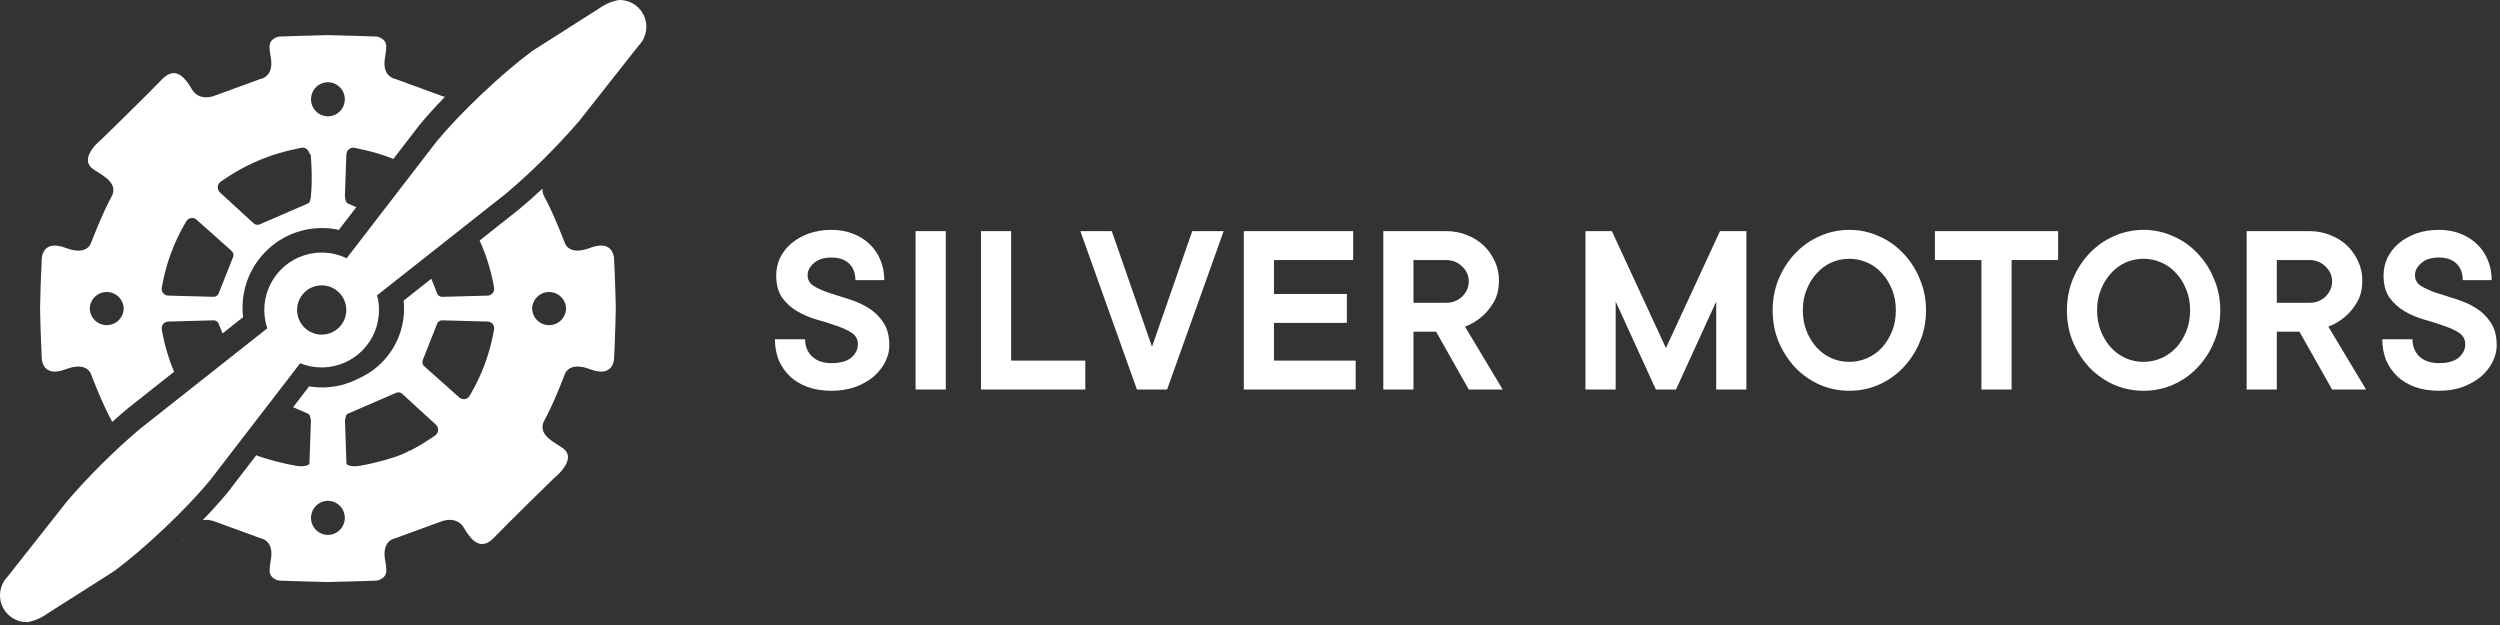
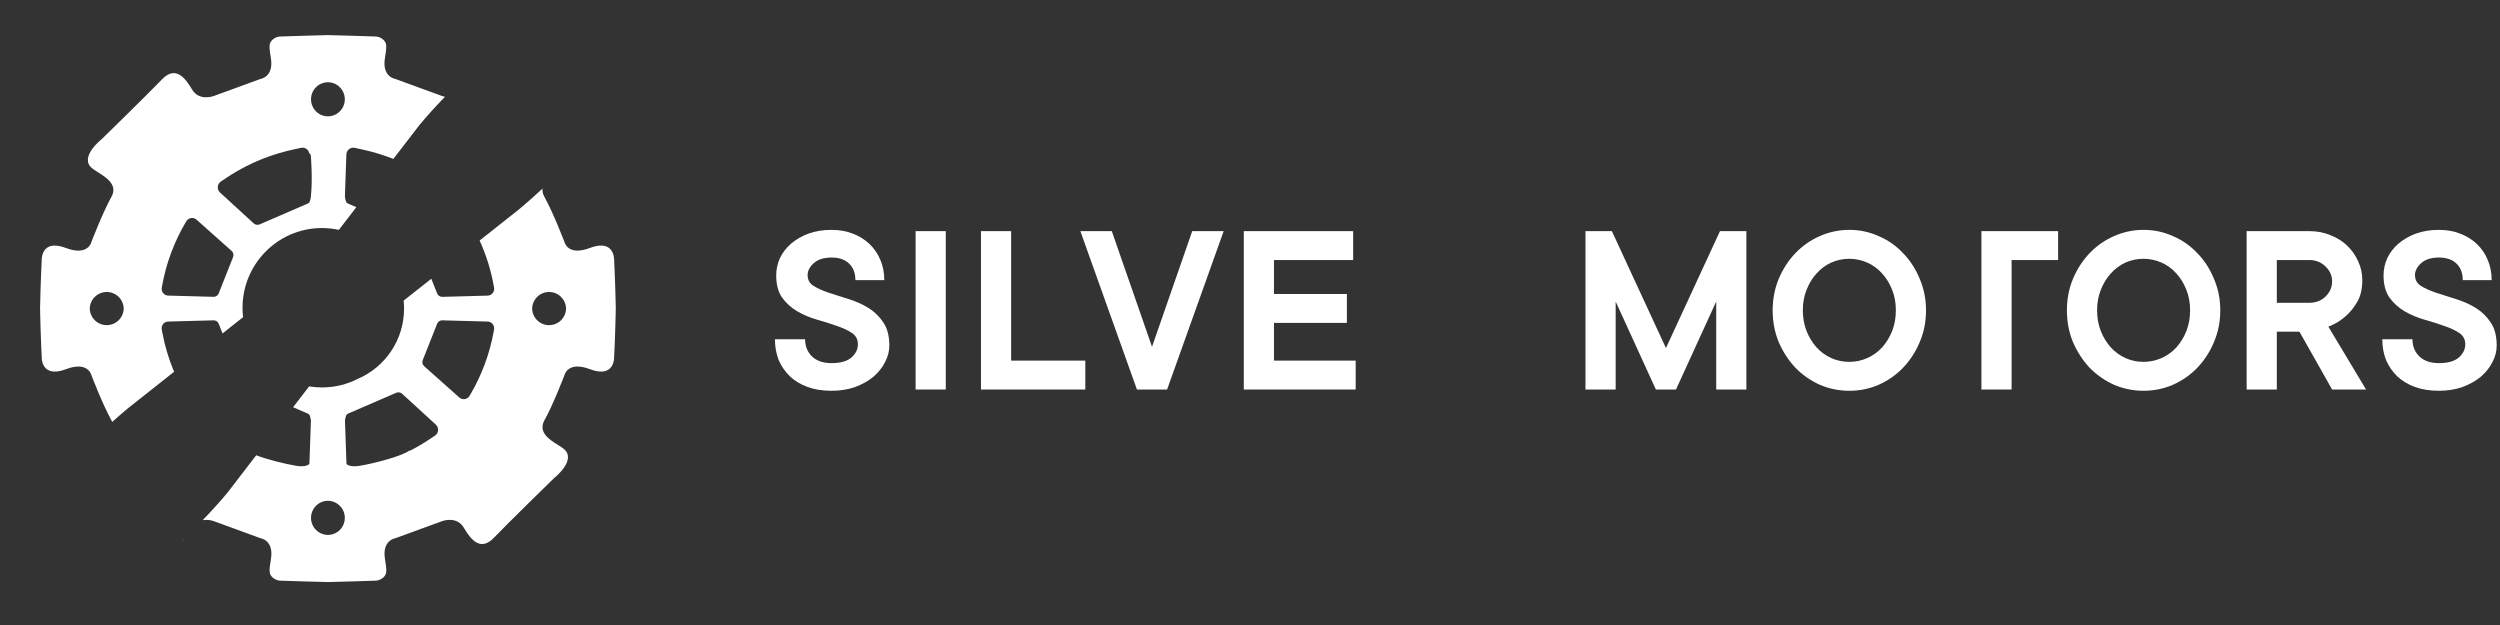
<svg xmlns="http://www.w3.org/2000/svg" width="152" height="38" viewBox="0 0 152 38" fill="none">
  <rect x="0" y="0" width="152" height="38" fill="#333333" stroke="none" />
  <path d="M144.92 16.743C144.92 16.376 144.997 16.025 145.15 15.688C145.313 15.352 145.537 15.062 145.822 14.817C146.118 14.562 146.469 14.358 146.877 14.206C147.295 14.053 147.764 13.976 148.283 13.976C148.762 13.976 149.195 14.053 149.583 14.206C149.98 14.358 150.321 14.572 150.607 14.848C150.892 15.123 151.111 15.449 151.264 15.826C151.417 16.193 151.493 16.595 151.493 17.034H149.735C149.735 16.605 149.608 16.269 149.353 16.025C149.099 15.78 148.742 15.658 148.283 15.658C147.825 15.658 147.468 15.77 147.213 15.994C146.959 16.218 146.831 16.463 146.831 16.728C146.831 17.013 146.953 17.232 147.198 17.385C147.443 17.538 147.748 17.675 148.115 17.798C148.482 17.92 148.879 18.047 149.307 18.18C149.746 18.312 150.148 18.491 150.515 18.715C150.882 18.939 151.188 19.235 151.432 19.601C151.677 19.958 151.799 20.427 151.799 21.008C151.799 21.354 151.712 21.691 151.539 22.017C151.376 22.343 151.142 22.638 150.836 22.903C150.53 23.158 150.158 23.367 149.72 23.53C149.292 23.683 148.813 23.759 148.283 23.759C147.743 23.759 147.259 23.683 146.831 23.53C146.413 23.377 146.057 23.163 145.761 22.888C145.466 22.602 145.236 22.271 145.073 21.894C144.92 21.507 144.844 21.084 144.844 20.626H146.678C146.678 21.054 146.821 21.405 147.106 21.68C147.392 21.945 147.784 22.078 148.283 22.078C148.823 22.078 149.226 21.966 149.491 21.741C149.756 21.507 149.888 21.237 149.888 20.931C149.888 20.636 149.766 20.407 149.521 20.243C149.277 20.08 148.971 19.938 148.604 19.815C148.237 19.683 147.835 19.556 147.397 19.433C146.969 19.311 146.571 19.143 146.204 18.929C145.838 18.715 145.532 18.44 145.287 18.104C145.043 17.757 144.92 17.303 144.92 16.743Z" fill="white" />
  <path d="M139.806 20.167H138.431V23.683H136.596V14.053H140.418C140.876 14.053 141.299 14.134 141.686 14.297C142.084 14.45 142.425 14.664 142.711 14.939C142.996 15.214 143.22 15.536 143.383 15.902C143.546 16.259 143.628 16.636 143.628 17.034C143.628 17.574 143.521 18.022 143.307 18.379C143.093 18.735 142.853 19.026 142.588 19.25C142.283 19.515 141.941 19.719 141.564 19.861L143.857 23.683H141.793L139.806 20.167ZM138.431 18.409H140.418C140.805 18.409 141.131 18.282 141.396 18.027C141.661 17.762 141.793 17.456 141.793 17.11C141.793 16.763 141.661 16.463 141.396 16.208C141.131 15.943 140.805 15.811 140.418 15.811H138.431V18.409Z" fill="white" />
  <path d="M127.503 18.868C127.503 19.326 127.579 19.749 127.732 20.136C127.885 20.514 128.089 20.845 128.343 21.13C128.598 21.405 128.894 21.619 129.23 21.772C129.576 21.925 129.943 22.001 130.33 22.001C130.707 22.001 131.069 21.925 131.416 21.772C131.762 21.619 132.063 21.405 132.318 21.13C132.572 20.845 132.776 20.514 132.929 20.136C133.082 19.749 133.158 19.326 133.158 18.868C133.158 18.409 133.082 17.991 132.929 17.614C132.776 17.227 132.572 16.896 132.318 16.621C132.063 16.335 131.762 16.116 131.416 15.963C131.069 15.811 130.707 15.734 130.33 15.734C129.943 15.734 129.576 15.811 129.23 15.963C128.894 16.116 128.598 16.335 128.343 16.621C128.089 16.896 127.885 17.227 127.732 17.614C127.579 17.991 127.503 18.409 127.503 18.868ZM134.993 18.868C134.993 19.561 134.865 20.203 134.61 20.794C134.366 21.385 134.03 21.904 133.602 22.353C133.184 22.791 132.689 23.137 132.119 23.392C131.558 23.637 130.962 23.759 130.33 23.759C129.699 23.759 129.097 23.637 128.527 23.392C127.966 23.137 127.472 22.791 127.044 22.353C126.626 21.904 126.29 21.385 126.035 20.794C125.791 20.203 125.668 19.561 125.668 18.868C125.668 18.185 125.791 17.548 126.035 16.957C126.29 16.356 126.626 15.836 127.044 15.398C127.472 14.95 127.966 14.603 128.527 14.358C129.097 14.104 129.699 13.976 130.33 13.976C130.962 13.976 131.558 14.104 132.119 14.358C132.689 14.603 133.184 14.95 133.602 15.398C134.03 15.836 134.366 16.356 134.61 16.957C134.865 17.548 134.993 18.185 134.993 18.868Z" fill="white" />
-   <path d="M117.643 14.053H125.133V15.811H122.305V23.683H120.471V15.811H117.643V14.053Z" fill="white" />
+   <path d="M117.643 14.053H125.133V15.811H122.305V23.683H120.471V15.811V14.053Z" fill="white" />
  <path d="M109.612 18.868C109.612 19.326 109.689 19.749 109.842 20.136C109.995 20.514 110.198 20.845 110.453 21.13C110.708 21.405 111.003 21.619 111.34 21.772C111.686 21.925 112.053 22.001 112.44 22.001C112.817 22.001 113.179 21.925 113.525 21.772C113.872 21.619 114.173 21.405 114.427 21.13C114.682 20.845 114.886 20.514 115.039 20.136C115.192 19.749 115.268 19.326 115.268 18.868C115.268 18.409 115.192 17.991 115.039 17.614C114.886 17.227 114.682 16.896 114.427 16.621C114.173 16.335 113.872 16.116 113.525 15.963C113.179 15.811 112.817 15.734 112.44 15.734C112.053 15.734 111.686 15.811 111.34 15.963C111.003 16.116 110.708 16.335 110.453 16.621C110.198 16.896 109.995 17.227 109.842 17.614C109.689 17.991 109.612 18.409 109.612 18.868ZM117.102 18.868C117.102 19.561 116.975 20.203 116.72 20.794C116.476 21.385 116.139 21.904 115.711 22.353C115.294 22.791 114.799 23.137 114.229 23.392C113.668 23.637 113.072 23.759 112.44 23.759C111.808 23.759 111.207 23.637 110.637 23.392C110.076 23.137 109.582 22.791 109.154 22.353C108.736 21.904 108.4 21.385 108.145 20.794C107.9 20.203 107.778 19.561 107.778 18.868C107.778 18.185 107.9 17.548 108.145 16.957C108.4 16.356 108.736 15.836 109.154 15.398C109.582 14.95 110.076 14.603 110.637 14.358C111.207 14.104 111.808 13.976 112.44 13.976C113.072 13.976 113.668 14.104 114.229 14.358C114.799 14.603 115.294 14.95 115.711 15.398C116.139 15.836 116.476 16.356 116.72 16.957C116.975 17.548 117.102 18.185 117.102 18.868Z" fill="white" />
  <path d="M106.18 14.053V23.683H104.346V18.333L101.9 23.683H100.677L98.232 18.333V23.683H96.397V14.053H98.002L101.289 21.161L104.575 14.053H106.18Z" fill="white" />
-   <path d="M87.315 20.167H85.939V23.683H84.105V14.053H87.926C88.385 14.053 88.808 14.134 89.195 14.297C89.593 14.45 89.934 14.664 90.219 14.939C90.505 15.214 90.729 15.536 90.892 15.902C91.055 16.259 91.136 16.636 91.136 17.034C91.136 17.574 91.029 18.022 90.815 18.379C90.601 18.735 90.362 19.026 90.097 19.25C89.791 19.515 89.45 19.719 89.073 19.861L91.366 23.683H89.302L87.315 20.167ZM85.939 18.409H87.926C88.314 18.409 88.64 18.282 88.905 18.027C89.17 17.762 89.302 17.456 89.302 17.11C89.302 16.763 89.17 16.463 88.905 16.208C88.64 15.943 88.314 15.811 87.926 15.811H85.939V18.409Z" fill="white" />
  <path d="M82.425 21.925V23.683H75.623V14.053H82.272V15.811H77.457V17.874H81.89V19.632H77.457V21.925H82.425Z" fill="white" />
  <path d="M69.125 23.683L65.686 14.053H67.597L70.042 21.084L72.488 14.053H74.399L70.959 23.683H69.125Z" fill="white" />
  <path d="M65.987 21.925V23.683H59.643V14.053H61.477V21.925H65.987Z" fill="white" />
  <path d="M57.503 23.683H55.669V14.053H57.503V23.683Z" fill="white" />
  <path d="M47.193 16.743C47.193 16.376 47.269 16.025 47.422 15.688C47.585 15.352 47.809 15.062 48.094 14.817C48.39 14.562 48.742 14.358 49.149 14.206C49.567 14.053 50.036 13.976 50.555 13.976C51.034 13.976 51.467 14.053 51.855 14.206C52.252 14.358 52.593 14.572 52.879 14.848C53.164 15.123 53.383 15.449 53.536 15.826C53.689 16.193 53.765 16.595 53.765 17.034H52.008C52.008 16.605 51.88 16.269 51.625 16.025C51.371 15.78 51.014 15.658 50.555 15.658C50.097 15.658 49.74 15.77 49.485 15.994C49.231 16.218 49.103 16.463 49.103 16.728C49.103 17.013 49.225 17.232 49.47 17.385C49.715 17.538 50.02 17.675 50.387 17.798C50.754 17.92 51.151 18.047 51.58 18.18C52.018 18.312 52.42 18.491 52.787 18.715C53.154 18.939 53.46 19.235 53.704 19.601C53.949 19.958 54.071 20.427 54.071 21.008C54.071 21.354 53.984 21.691 53.811 22.017C53.648 22.343 53.414 22.638 53.108 22.903C52.802 23.158 52.43 23.367 51.992 23.53C51.564 23.683 51.085 23.759 50.555 23.759C50.015 23.759 49.531 23.683 49.103 23.53C48.685 23.377 48.329 23.163 48.033 22.888C47.738 22.602 47.508 22.271 47.345 21.894C47.193 21.507 47.116 21.084 47.116 20.626H48.95C48.95 21.054 49.093 21.405 49.378 21.68C49.664 21.945 50.056 22.078 50.555 22.078C51.096 22.078 51.498 21.966 51.763 21.741C52.028 21.507 52.16 21.237 52.16 20.931C52.16 20.636 52.038 20.407 51.794 20.243C51.549 20.08 51.243 19.938 50.876 19.815C50.51 19.683 50.107 19.556 49.669 19.433C49.241 19.311 48.843 19.143 48.477 18.929C48.11 18.715 47.804 18.44 47.559 18.104C47.315 17.757 47.193 17.303 47.193 16.743Z" fill="white" />
  <path d="M2.536 21.703C2.536 21.703 2.482 23.026 4.008 22.448C5.369 21.932 5.558 22.814 5.558 22.814C5.558 22.814 6.238 24.593 6.774 25.552C6.793 25.587 6.809 25.619 6.823 25.653C7.135 25.372 7.442 25.104 7.74 24.856L7.767 24.833L10.584 22.604C10.256 21.825 10.013 21.01 9.86 20.174C9.852 20.126 9.842 20.077 9.834 20.028C9.793 19.782 9.977 19.556 10.226 19.55L12.984 19.476C13.121 19.471 13.245 19.555 13.296 19.682L13.53 20.273L14.779 19.284C14.76 19.119 14.749 18.953 14.746 18.787C14.704 16.114 16.837 13.907 19.5 13.865C19.526 13.865 19.55 13.865 19.576 13.865C19.925 13.865 20.269 13.902 20.604 13.976L21.665 12.595L21.171 12.381C21.128 12.363 21.091 12.335 21.059 12.302C21.018 12.213 20.989 12.111 20.976 11.993C20.974 11.976 20.972 11.958 20.97 11.94L21.059 9.389C21.06 9.361 21.065 9.333 21.071 9.307C21.122 9.085 21.345 8.936 21.576 8.989L22.157 9.119C22.758 9.254 23.346 9.436 23.917 9.663L25.472 7.641L25.486 7.622L25.501 7.604C25.941 7.071 26.473 6.484 27.053 5.885C26.925 5.859 26.842 5.825 26.842 5.825L24.096 4.822L24.033 4.799C24.033 4.799 23.213 4.686 23.404 3.525C23.476 3.083 23.519 2.819 23.451 2.625C23.373 2.404 23.088 2.229 22.855 2.221C22.397 2.203 21.164 2.165 19.936 2.135C18.709 2.165 17.477 2.203 17.018 2.221C16.785 2.229 16.5 2.404 16.422 2.625C16.354 2.819 16.397 3.083 16.469 3.525C16.66 4.686 15.84 4.799 15.84 4.799L15.777 4.822L13.031 5.825C13.031 5.825 12.12 6.198 11.671 5.431C11.222 4.664 10.639 3.989 9.828 4.846C9.122 5.592 6.189 8.455 6.189 8.455C6.189 8.455 4.773 9.56 5.603 10.234C5.945 10.512 6.801 10.867 6.887 11.457C6.909 11.612 6.88 11.782 6.774 11.972C6.238 12.932 5.558 14.71 5.558 14.71C5.558 14.71 5.369 15.593 4.008 15.077C2.481 14.498 2.536 15.821 2.536 15.821C2.536 15.821 2.465 17.209 2.436 18.763C2.465 20.317 2.536 21.705 2.536 21.705V21.703ZM19.937 5C20.506 5.003 20.965 5.467 20.965 6.037C20.965 6.607 20.506 7.071 19.937 7.074C19.369 7.071 18.91 6.607 18.91 6.037C18.91 5.467 19.369 5.003 19.937 5ZM13.428 11.037L13.769 10.809C14.155 10.552 14.556 10.318 14.967 10.109C15.837 9.666 16.761 9.333 17.716 9.118L18.297 8.988C18.528 8.936 18.75 9.084 18.802 9.306C18.887 9.379 18.898 9.455 18.898 9.455C18.898 9.455 19.019 10.821 18.903 11.94C18.902 11.957 18.9 11.975 18.898 11.992C18.885 12.111 18.855 12.213 18.814 12.301C18.783 12.334 18.746 12.361 18.703 12.38L15.788 13.642C15.665 13.695 15.524 13.671 15.425 13.581L13.378 11.706C13.174 11.519 13.199 11.19 13.428 11.037ZM9.835 17.495C9.843 17.447 9.852 17.398 9.861 17.349C10.108 15.995 10.593 14.694 11.293 13.51L11.326 13.453C11.458 13.232 11.757 13.185 11.95 13.356L14.086 15.259C14.189 15.351 14.224 15.497 14.173 15.626L13.296 17.84C13.245 17.968 13.121 18.051 12.984 18.047L10.226 17.972C9.978 17.966 9.793 17.74 9.834 17.494L9.835 17.495ZM6.489 17.753C7.051 17.753 7.506 18.202 7.522 18.762C7.506 19.321 7.051 19.769 6.489 19.769C5.928 19.769 5.473 19.321 5.457 18.762C5.473 18.202 5.928 17.753 6.489 17.753Z" fill="white" />
  <path d="M11.044 32.893C11.121 32.834 11.195 32.762 11.266 32.68C11.192 32.751 11.118 32.822 11.044 32.893Z" fill="white" />
  <path d="M37.339 15.82C37.339 15.82 37.393 14.497 35.867 15.075C34.506 15.591 34.317 14.709 34.317 14.709C34.317 14.709 33.637 12.93 33.101 11.971C32.997 11.783 32.967 11.614 32.988 11.462C32.515 11.904 32.045 12.321 31.596 12.695L31.569 12.717L29.161 14.623C29.556 15.492 29.843 16.408 30.015 17.349C30.023 17.398 30.033 17.447 30.041 17.495C30.082 17.741 29.897 17.968 29.648 17.974L26.891 18.048C26.754 18.052 26.629 17.969 26.578 17.841L26.224 16.947L24.542 18.278C24.559 18.437 24.567 18.599 24.567 18.762C24.567 20.674 23.414 22.317 21.768 23.028C21.131 23.355 20.413 23.544 19.652 23.556C19.626 23.556 19.601 23.556 19.576 23.556C19.312 23.556 19.051 23.535 18.794 23.493L17.82 24.76L18.703 25.142C18.746 25.161 18.783 25.189 18.814 25.221C18.856 25.31 18.885 25.412 18.898 25.531C18.9 25.548 18.902 25.566 18.904 25.583L18.814 28.134C18.814 28.162 18.809 28.19 18.803 28.217C18.695 28.31 18.464 28.399 17.979 28.316C17.348 28.209 16.278 27.947 15.577 27.682L13.865 29.91L13.851 29.928L13.836 29.947C13.405 30.469 12.886 31.043 12.32 31.628C12.69 31.558 13.034 31.698 13.034 31.698L15.78 32.702L15.843 32.725C15.843 32.725 16.664 32.837 16.473 33.999C16.4 34.44 16.357 34.705 16.426 34.899C16.504 35.119 16.789 35.294 17.021 35.303C17.48 35.321 18.712 35.359 19.94 35.389C21.167 35.359 22.399 35.321 22.859 35.303C23.091 35.294 23.376 35.119 23.454 34.899C23.523 34.705 23.48 34.44 23.407 33.999C23.216 32.837 24.037 32.725 24.037 32.725L24.1 32.702L26.846 31.698C26.846 31.698 27.756 31.326 28.205 32.093C28.655 32.86 29.237 33.535 30.048 32.678C30.754 31.932 33.687 29.069 33.687 29.069C33.687 29.069 35.103 27.964 34.273 27.289C33.931 27.012 33.076 26.657 32.99 26.067C32.968 25.912 32.996 25.741 33.103 25.551C33.639 24.592 34.318 22.813 34.318 22.813C34.318 22.813 34.508 21.931 35.869 22.447C37.395 23.026 37.34 21.702 37.34 21.702C37.34 21.702 37.411 20.314 37.44 18.761C37.411 17.207 37.34 15.819 37.34 15.819L37.339 15.82ZM19.938 32.523C19.369 32.52 18.91 32.056 18.91 31.486C18.91 30.916 19.369 30.452 19.938 30.449C20.506 30.452 20.965 30.916 20.965 31.486C20.965 32.056 20.506 32.52 19.938 32.523ZM26.447 26.486L26.105 26.714C25.719 26.971 25.319 27.205 24.907 27.414L24.888 27.392C24.461 27.73 22.764 28.17 21.899 28.317C21.412 28.399 21.182 28.31 21.074 28.218C21.068 28.191 21.064 28.164 21.063 28.135L20.974 25.584C20.976 25.567 20.977 25.549 20.979 25.531C20.992 25.413 21.022 25.311 21.063 25.222C21.094 25.19 21.131 25.162 21.174 25.143L24.089 23.881C24.212 23.829 24.354 23.852 24.452 23.943L26.5 25.818C26.703 26.005 26.678 26.333 26.448 26.487L26.447 26.486ZM30.04 20.027C30.032 20.076 30.022 20.125 30.014 20.174C29.767 21.528 29.282 22.829 28.582 24.013L28.548 24.07C28.417 24.291 28.118 24.338 27.925 24.167L25.789 22.264C25.686 22.172 25.651 22.026 25.702 21.897L26.578 19.683C26.629 19.555 26.754 19.472 26.891 19.476L29.648 19.551C29.897 19.557 30.082 19.783 30.041 20.029L30.04 20.027ZM33.385 19.77C32.824 19.77 32.369 19.321 32.353 18.762C32.369 18.202 32.824 17.753 33.385 17.753C33.947 17.753 34.402 18.202 34.418 18.762C34.402 19.321 33.947 19.77 33.385 19.77Z" fill="white" />
-   <path d="M35.228 7.338L38.829 2.775C38.911 2.692 38.983 2.6 39.046 2.501C39.209 2.242 39.303 1.935 39.298 1.605C39.285 0.714 38.557 0 37.67 0C37.661 0 37.652 0 37.644 0C37.631 0 37.618 0.002 37.606 0.002C37.258 0.068 36.924 0.196 36.621 0.383C36.551 0.426 36.483 0.471 36.417 0.519L32.367 3.095C30.518 4.461 28.011 6.829 26.546 8.601L21.074 15.705C20.615 15.482 20.101 15.357 19.558 15.357C19.54 15.357 19.521 15.357 19.503 15.357C17.578 15.387 16.041 16.974 16.07 18.902C16.076 19.272 16.14 19.628 16.252 19.962L8.555 26.04C7.055 27.288 5.336 29.002 4.07 30.487L0.47 35.05C0.387 35.133 0.315 35.225 0.252 35.324C0.089 35.583 -0.005 35.89 0 36.219C0.014 37.111 0.741 37.825 1.629 37.825C1.637 37.825 1.646 37.825 1.654 37.825C1.667 37.825 1.68 37.822 1.693 37.822C2.041 37.757 2.374 37.629 2.678 37.442C2.747 37.399 2.815 37.354 2.881 37.305L6.932 34.73C8.78 33.364 11.287 30.996 12.752 29.224L18.25 22.086C18.654 22.249 19.095 22.339 19.556 22.339C19.574 22.339 19.592 22.339 19.611 22.339C21.536 22.309 23.073 20.723 23.043 18.794C23.039 18.485 22.993 18.186 22.913 17.9L22.948 17.939L30.743 11.786C32.242 10.537 33.962 8.824 35.228 7.338L35.228 7.338ZM19.582 20.345C19.574 20.345 19.566 20.345 19.558 20.345C18.743 20.345 18.076 19.689 18.063 18.87C18.05 18.043 18.709 17.363 19.536 17.35C19.544 17.35 19.552 17.35 19.56 17.35C20.375 17.35 21.042 18.005 21.055 18.824C21.068 19.651 20.408 20.332 19.582 20.345Z" fill="white" />
</svg>